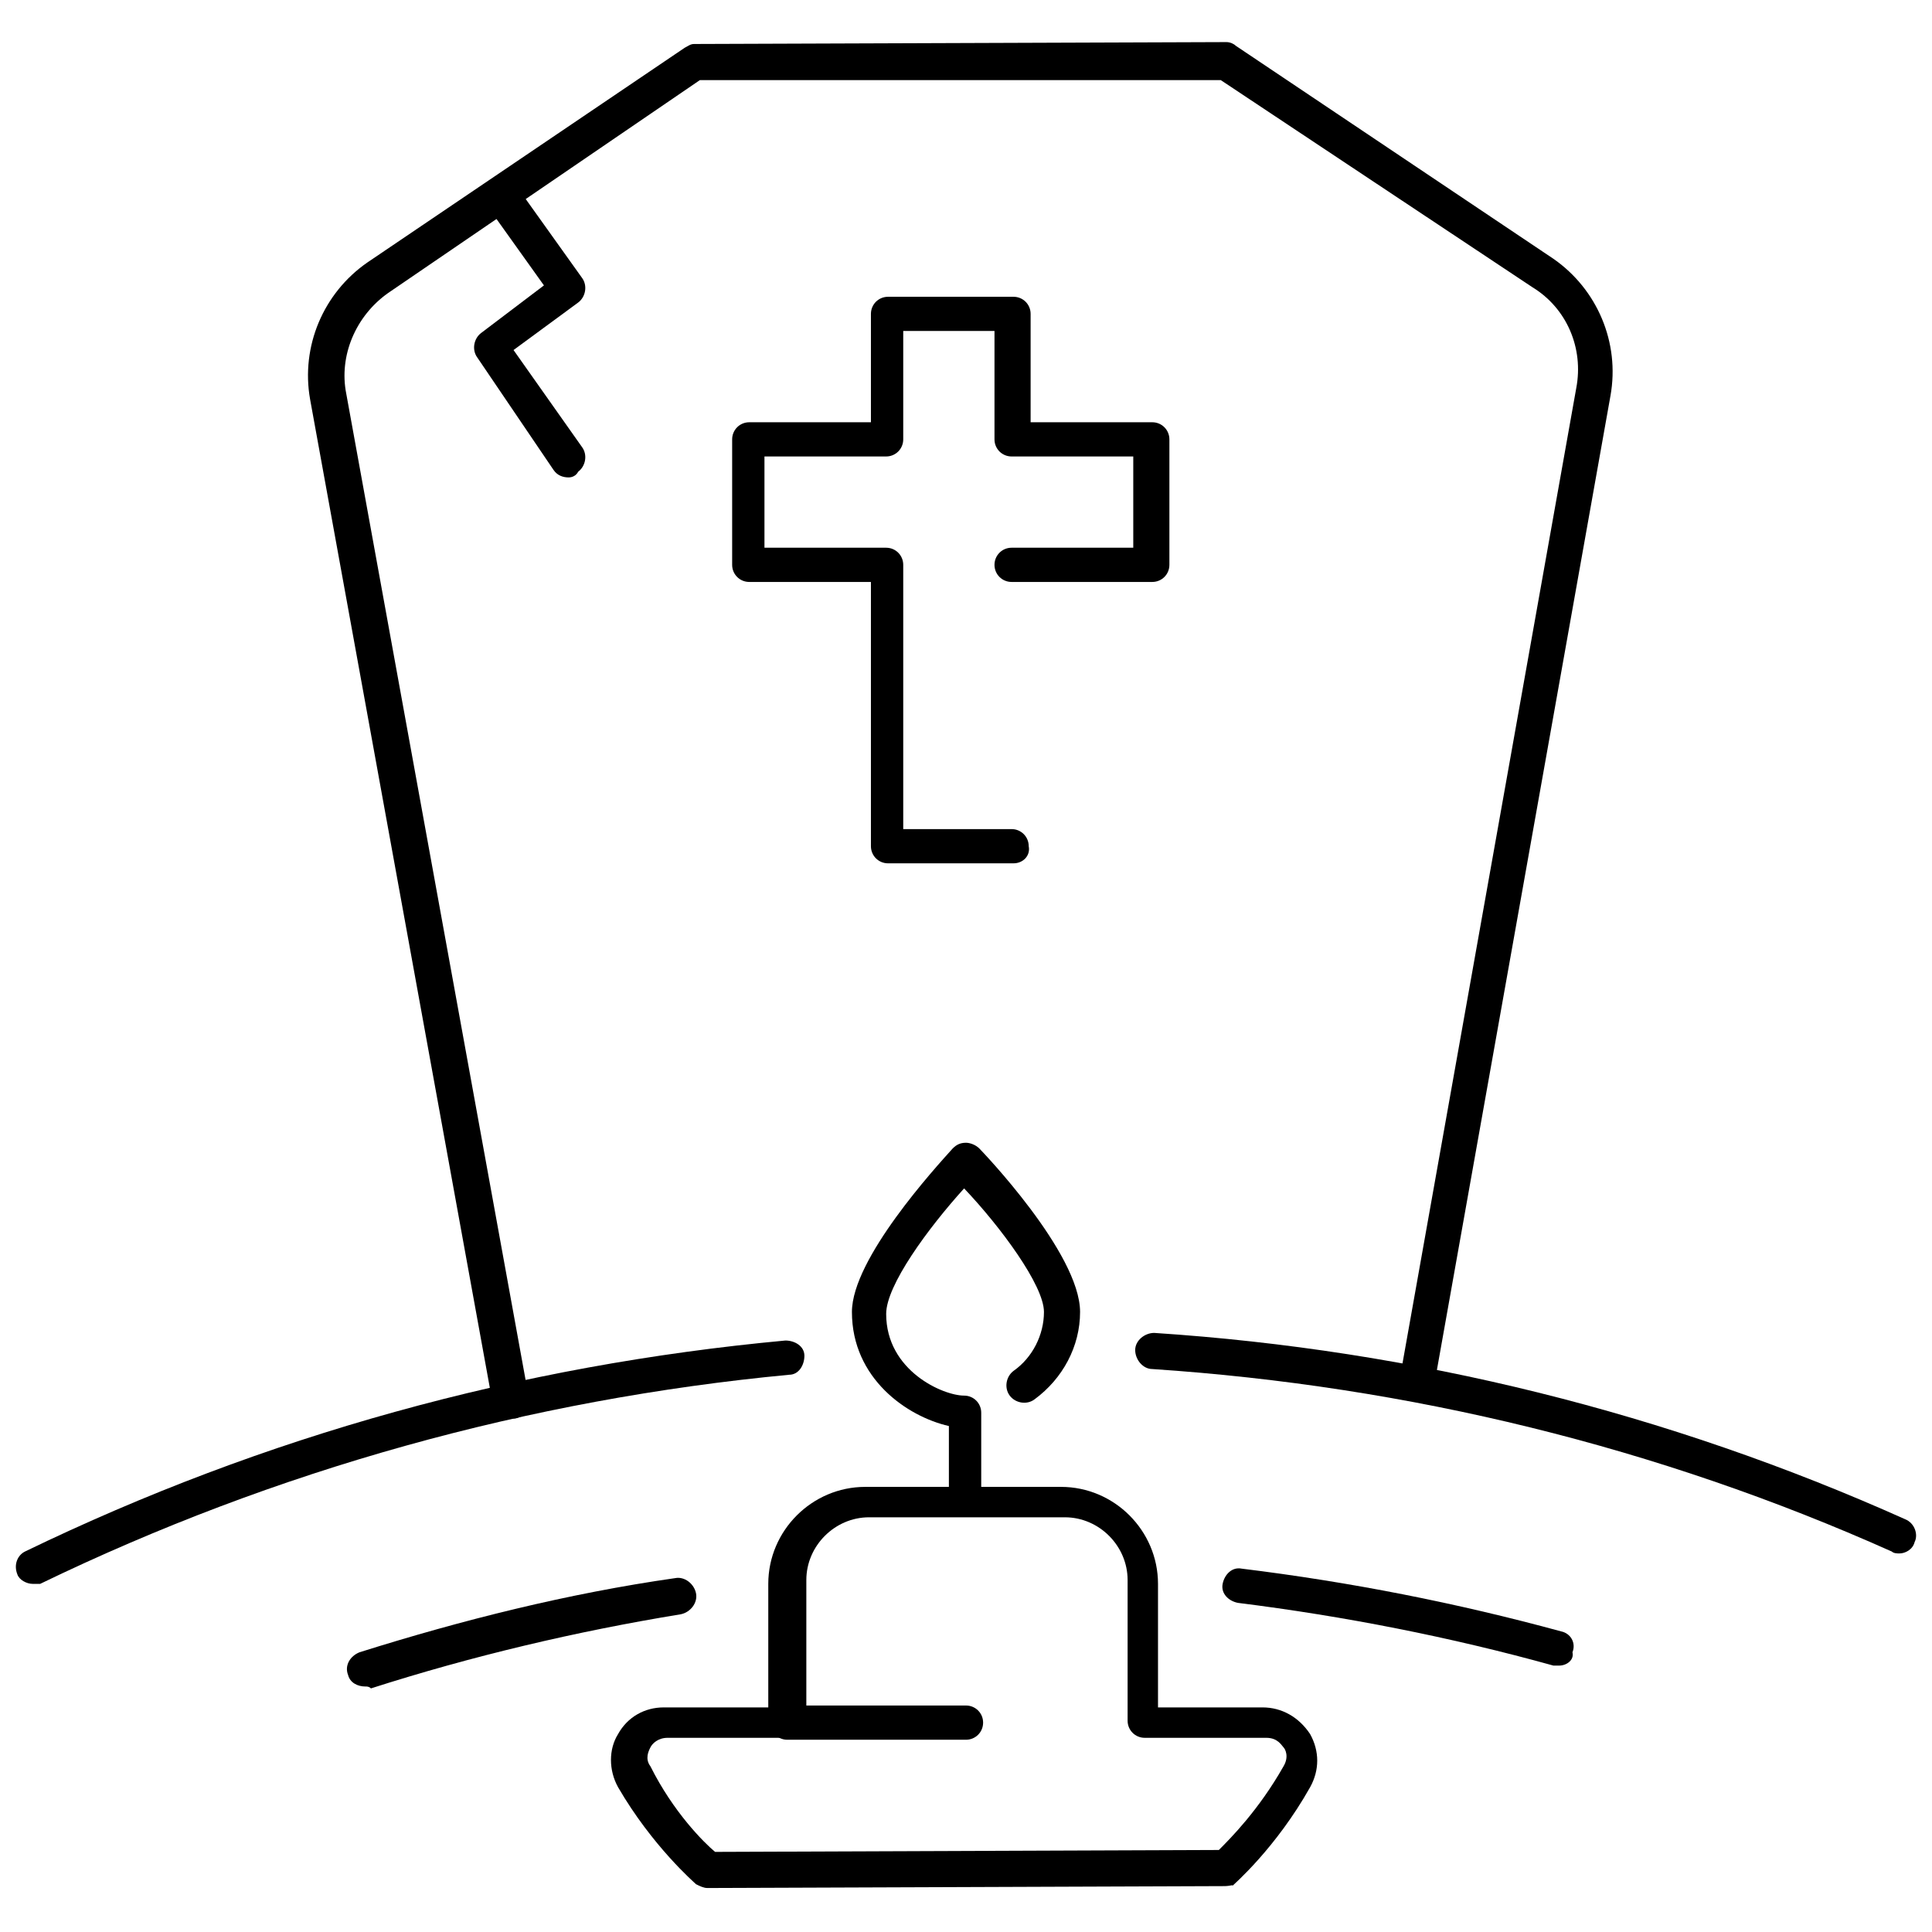
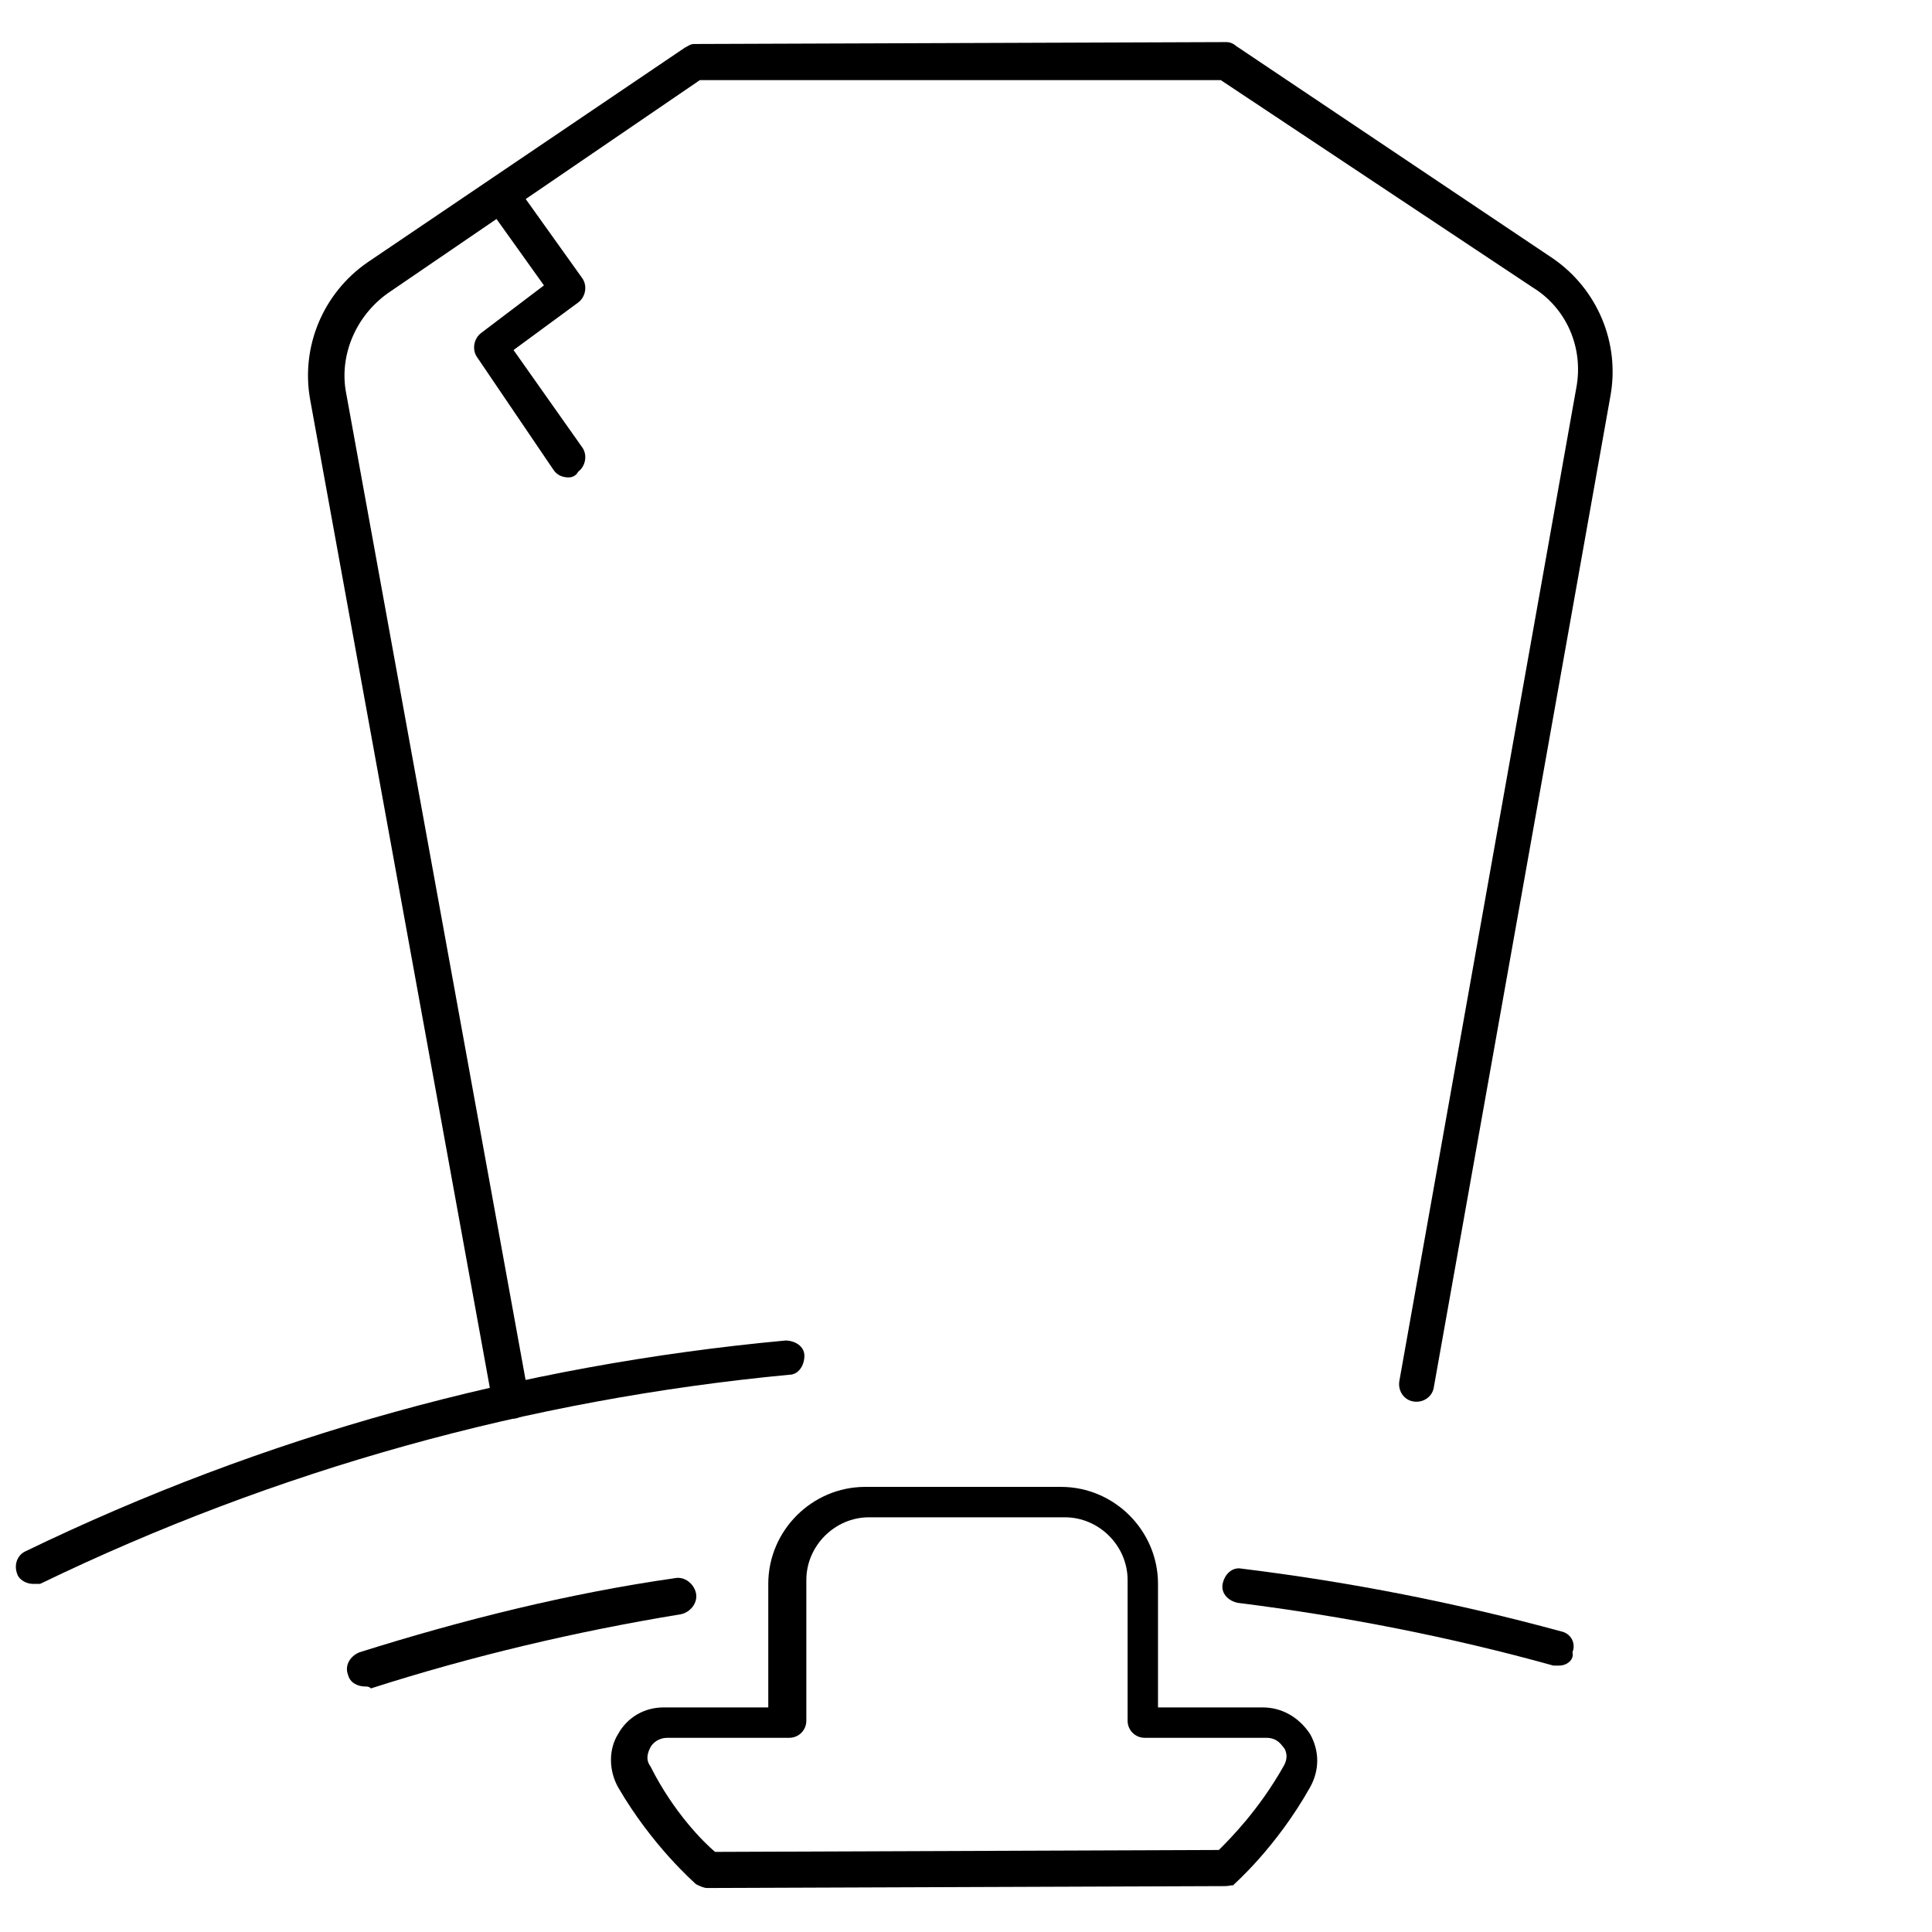
<svg xmlns="http://www.w3.org/2000/svg" width="800px" height="800px" version="1.1" viewBox="144 144 512 512">
  <defs>
    <clipPath id="b">
-       <path d="m444 497h207.9v59h-207.9z" />
-     </clipPath>
+       </clipPath>
    <clipPath id="a">
      <path d="m148.09 499h209.91v65h-209.91z" />
    </clipPath>
  </defs>
-   <path d="m412.59 372.79h-33.25c-2.519 0-4.535-2.016-4.535-4.535v-70.031h-32.242c-2.519 0-4.535-2.016-4.535-4.535v-33.25c0-2.519 2.016-4.535 4.535-4.535h32.242v-28.719c0-2.519 2.016-4.535 4.535-4.535h33.25c2.519 0 4.535 2.016 4.535 4.535v28.719h32.242c2.519 0 4.535 2.016 4.535 4.535v33.25c0 2.519-2.016 4.535-4.535 4.535h-37.281c-2.519 0-4.535-2.016-4.535-4.535 0-2.519 2.016-4.535 4.535-4.535h32.242v-24.184h-32.242c-2.519 0-4.535-2.016-4.535-4.535v-28.719h-24.184v28.719c0 2.519-2.016 4.535-4.535 4.535h-32.242v24.184h32.242c2.519 0 4.535 2.016 4.535 4.535v70.031h28.719c2.519 0 4.535 2.016 4.535 4.535 0.504 2.519-1.512 4.535-4.031 4.535z" />
  <path d="m294.7 270.52c-1.512 0-3.023-0.504-4.031-2.016l-20.152-29.723c-1.512-2.016-1.008-5.039 1.008-6.551l16.625-12.594-15.113-21.16c-1.512-2.016-1.008-5.039 1.008-6.551s5.039-1.008 6.551 1.008l17.633 24.688c1.512 2.016 1.008 5.039-1.008 6.551l-17.129 12.594 18.137 25.695c1.512 2.016 1.008 5.039-1.008 6.551-0.504 1.004-1.512 1.508-2.519 1.508z" />
  <path d="m279.09 519.91c-2.016 0-4.031-1.512-4.535-4.031l-48.367-266.01c-2.519-14.105 3.527-28.215 15.113-36.273l84.137-56.93c1.008-0.504 1.512-1.008 2.519-1.008l141.07-0.504c1.008 0 2.016 0.504 2.519 1.008l84.137 56.426c11.586 8.062 17.633 22.168 15.113 36.273l-46.855 262.99c-0.504 2.519-3.023 4.031-5.543 3.527s-4.031-3.023-3.527-5.543l46.855-262.99c2.016-10.578-2.519-21.16-11.586-26.703l-82.625-54.914h-138.04l-82.625 56.426c-8.566 6.047-13.098 16.625-11.082 26.703l48.367 266.01c0.504 2.519-1.008 5.039-3.527 5.543h-1.512z" />
  <g clip-path="url(#b)">
    <path d="m647.37 555.68c-0.504 0-1.512 0-2.016-0.504-61.969-27.711-127.97-43.832-195.98-48.367-2.519 0-4.535-2.519-4.535-5.039s2.519-4.535 5.039-4.535c69.023 4.535 136.03 21.16 199 49.375 2.519 1.008 3.527 4.031 2.519 6.047-0.504 2.016-2.519 3.023-4.031 3.023z" />
  </g>
  <g clip-path="url(#a)">
    <path d="m152.63 563.74c-1.512 0-3.527-1.008-4.031-2.519-1.008-2.519 0-5.039 2.016-6.047 63.48-30.73 130.99-49.375 201.52-55.922 2.519 0 5.039 1.512 5.039 4.031s-1.512 5.039-4.031 5.039c-69.023 6.551-136.03 25.191-198.5 55.418h-2.016z" />
  </g>
  <path d="m557.19 585.4h-1.512c-27.207-7.559-55.418-13.098-83.633-16.625-2.519-0.504-4.535-2.519-4.031-5.039 0.504-2.519 2.519-4.535 5.039-4.031 28.719 3.527 56.93 9.07 84.641 16.625 2.519 0.504 4.031 3.023 3.023 5.543 0.504 2.016-1.512 3.527-3.527 3.527z" />
  <path d="m240.79 590.94c-2.016 0-4.031-1.008-4.535-3.023-1.008-2.519 0.504-5.039 3.023-6.047 27.207-8.566 55.418-15.617 83.633-19.648 2.519-0.504 5.039 1.512 5.543 4.031 0.504 2.519-1.512 5.039-4.031 5.543-27.711 4.535-55.418 11.082-82.121 19.648-0.504-0.504-1.008-0.504-1.512-0.504z" />
-   <path d="m400 545.09c-2.519 0-4.535-2.016-4.535-4.535v-18.641c-11.082-2.519-25.695-12.594-25.695-30.23 0-14.105 22.168-38.289 26.703-43.328 1.008-1.008 2.016-1.512 3.527-1.512 1.008 0 2.519 0.504 3.527 1.512 0.504 0.504 26.703 27.711 26.703 43.328 0 9.07-4.535 17.633-12.09 23.176-2.016 1.512-5.039 1.008-6.551-1.008-1.512-2.016-1.008-5.039 1.008-6.551 5.039-3.527 8.062-9.574 8.062-15.617 0-7.055-11.586-22.672-21.16-32.746-9.574 10.578-20.656 25.695-20.656 33.25 0 15.113 15.113 21.664 20.656 21.664 2.519 0 4.535 2.016 4.535 4.535v22.672c0.496 1.516-1.52 4.031-4.035 4.031z" />
  <path d="m468.52 643.84-137.04 0.504c-1.008 0-2.016-0.504-3.023-1.008-0.504-0.504-11.586-10.078-20.656-25.695-2.519-4.535-2.519-10.078 0-14.105 2.519-4.535 7.055-7.055 12.09-7.055h27.711v-32.746c0-14.105 11.586-25.695 25.695-25.695h51.891c14.105 0 25.695 11.586 25.695 25.695v32.746h27.711c5.039 0 9.574 2.519 12.594 7.055 2.519 4.535 2.519 9.574 0 14.105-9.07 16.121-20.152 25.695-20.656 26.199 0.504-0.504-0.504 0-2.016 0zm-135.02-9.07 133.51-0.504c3.023-3.023 10.578-10.578 17.129-22.168 1.512-2.519 0.504-4.535 0-5.039-0.504-0.504-1.512-2.519-4.535-2.519h-32.242c-2.519 0-4.535-2.016-4.535-4.535v-37.281c0-9.07-7.559-16.625-16.625-16.625h-51.891c-9.07 0-16.625 7.559-16.625 16.625v37.281c0 2.519-2.016 4.535-4.535 4.535h-32.242c-2.519 0-4.031 1.512-4.535 2.519-0.504 1.008-1.512 3.023 0 5.039 6.043 12.094 14.105 20.152 17.129 22.672z" />
-   <path d="m400 605.05h-47.359c-2.519 0-4.535-2.016-4.535-4.535s2.016-4.535 4.535-4.535h47.359c2.519 0 4.535 2.016 4.535 4.535-0.004 2.519-2.019 4.535-4.535 4.535z" />
</svg>